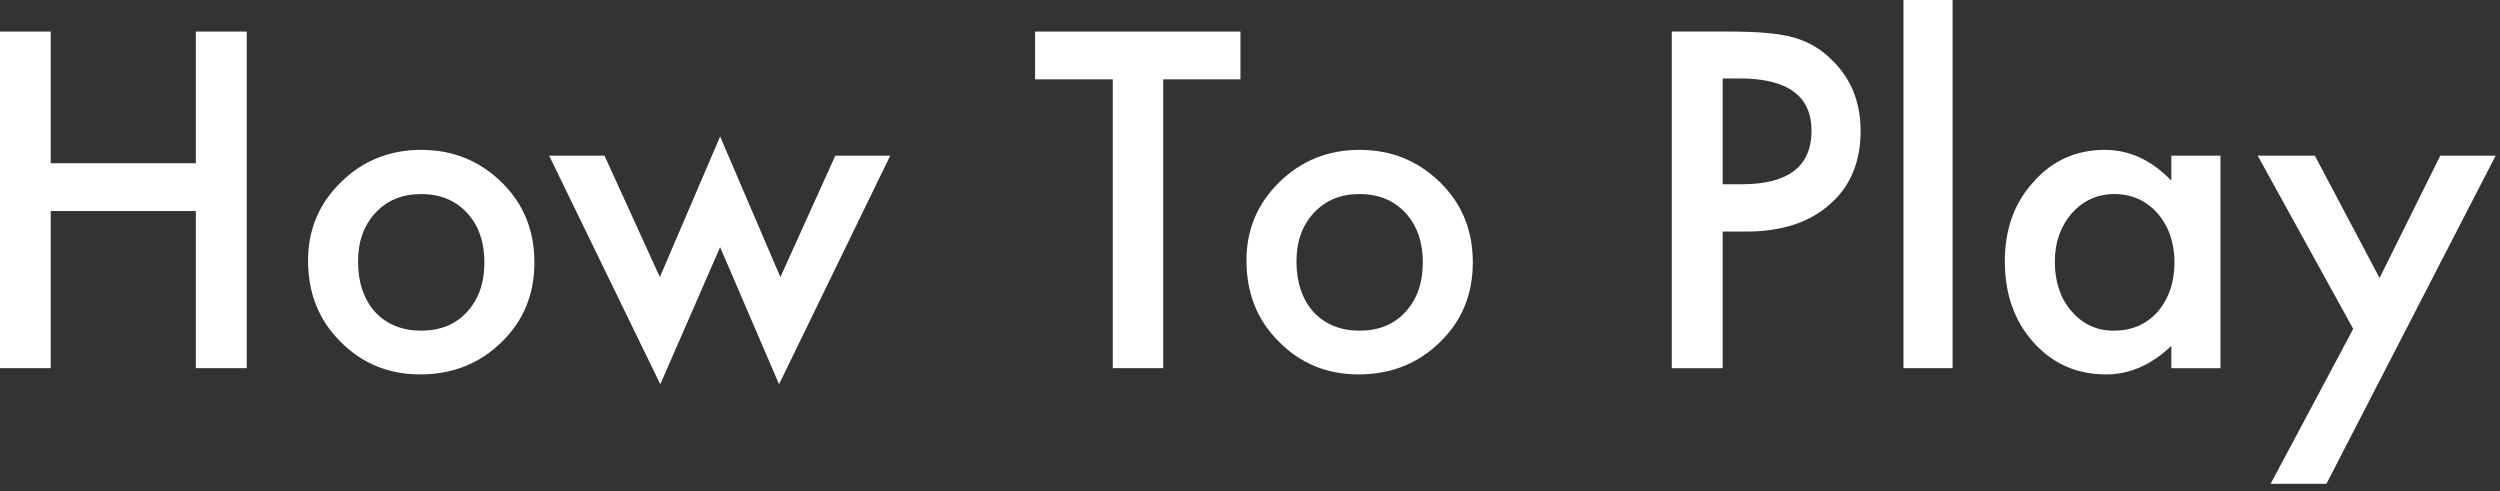
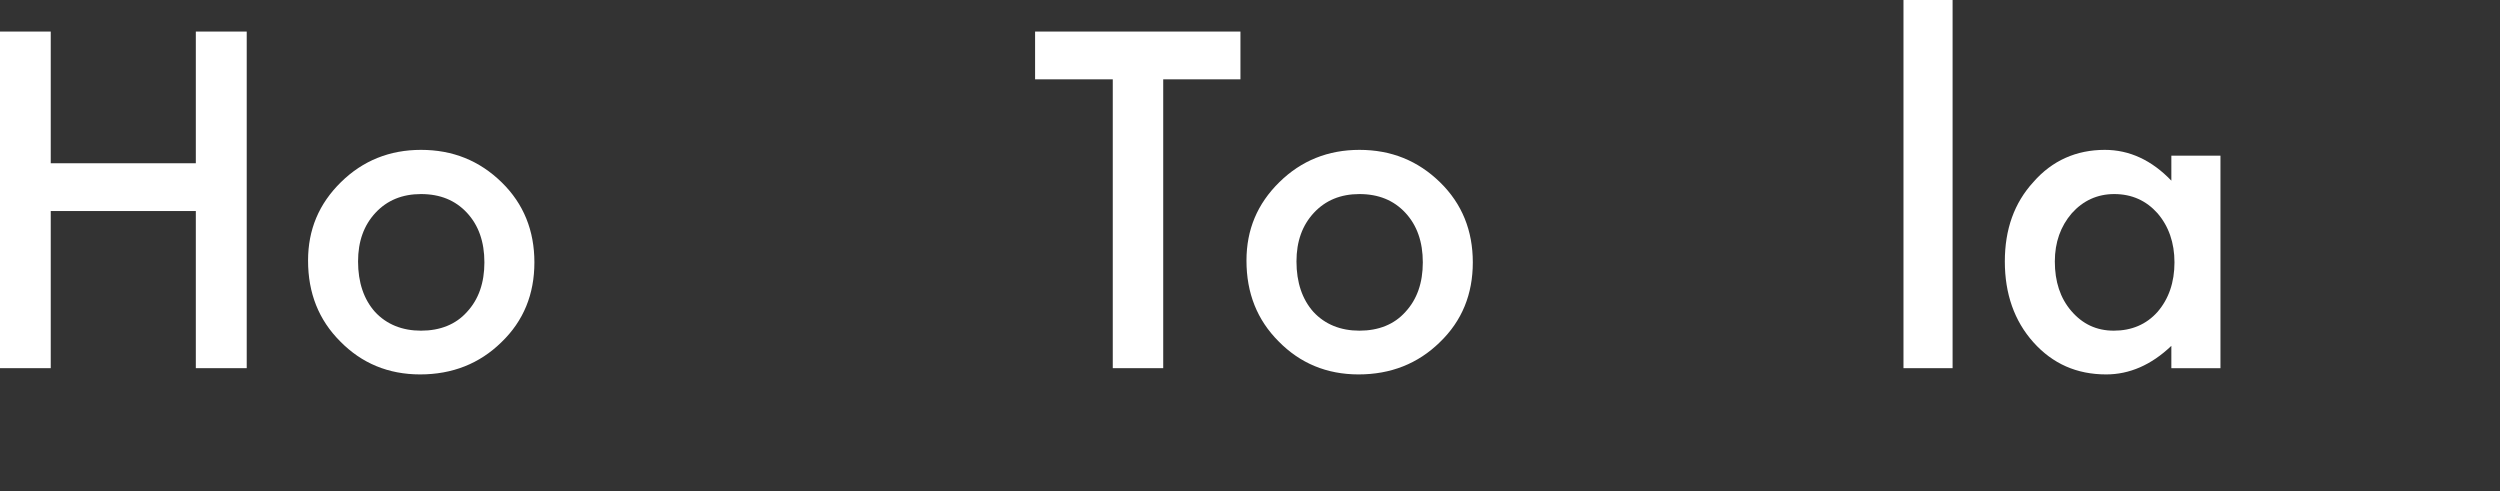
<svg xmlns="http://www.w3.org/2000/svg" width="100%" height="100%" viewBox="0 0 112 22" version="1.1" xml:space="preserve" style="fill-rule:evenodd;clip-rule:evenodd;stroke-linejoin:round;stroke-miterlimit:2;">
  <rect x="0" y="0" width="112" height="22" fill="#333333" stroke="none" />
  <g transform="matrix(0.5,0,0,0.5,-126.919,-391.601)">
    <g transform="matrix(1,0,0,1,54.119,-146.484)">
      <g transform="matrix(40,0,0,40,196.105,962.674)">
        <path d="M0.204,-0.459L0.529,-0.459L0.529,-0.754L0.643,-0.754L0.643,0L0.529,0L0.529,-0.352L0.204,-0.352L0.204,0L0.09,0L0.09,-0.754L0.204,-0.754L0.204,-0.459Z" style="fill:white;fill-rule:nonzero;" />
      </g>
      <g transform="matrix(40,0,0,40,225.441,962.674)">
        <path d="M0.047,-0.241C0.047,-0.31 0.071,-0.368 0.121,-0.417C0.17,-0.465 0.23,-0.489 0.3,-0.489C0.371,-0.489 0.431,-0.465 0.481,-0.416C0.53,-0.368 0.554,-0.308 0.554,-0.237C0.554,-0.166 0.53,-0.106 0.48,-0.058C0.431,-0.01 0.37,0.014 0.298,0.014C0.227,0.014 0.167,-0.011 0.119,-0.06C0.071,-0.108 0.047,-0.168 0.047,-0.241ZM0.159,-0.239C0.159,-0.192 0.172,-0.154 0.197,-0.126C0.223,-0.098 0.258,-0.084 0.3,-0.084C0.343,-0.084 0.378,-0.098 0.403,-0.126C0.429,-0.154 0.442,-0.191 0.442,-0.237C0.442,-0.283 0.429,-0.32 0.403,-0.348C0.377,-0.376 0.343,-0.39 0.3,-0.39C0.258,-0.39 0.224,-0.376 0.198,-0.348C0.172,-0.32 0.159,-0.284 0.159,-0.239Z" style="fill:white;fill-rule:nonzero;" />
      </g>
      <g transform="matrix(40,0,0,40,248.722,962.674)">
-         <path d="M0.129,-0.476L0.253,-0.204L0.388,-0.519L0.523,-0.204L0.646,-0.476L0.769,-0.476L0.52,0.036L0.388,-0.271L0.254,0.036L0.005,-0.476L0.129,-0.476Z" style="fill:white;fill-rule:nonzero;" />
-       </g>
+         </g>
      <g transform="matrix(40,0,0,40,292.023,962.674)">
        <path d="M0.298,-0.647L0.298,0L0.185,0L0.185,-0.647L0.011,-0.647L0.011,-0.754L0.471,-0.754L0.471,-0.647L0.298,-0.647Z" style="fill:white;fill-rule:nonzero;" />
      </g>
      <g transform="matrix(40,0,0,40,309.523,962.674)">
        <path d="M0.047,-0.241C0.047,-0.31 0.071,-0.368 0.121,-0.417C0.17,-0.465 0.23,-0.489 0.3,-0.489C0.371,-0.489 0.431,-0.465 0.481,-0.416C0.53,-0.368 0.554,-0.308 0.554,-0.237C0.554,-0.166 0.53,-0.106 0.48,-0.058C0.431,-0.01 0.37,0.014 0.298,0.014C0.227,0.014 0.167,-0.011 0.119,-0.06C0.071,-0.108 0.047,-0.168 0.047,-0.241ZM0.159,-0.239C0.159,-0.192 0.172,-0.154 0.197,-0.126C0.223,-0.098 0.258,-0.084 0.3,-0.084C0.343,-0.084 0.378,-0.098 0.403,-0.126C0.429,-0.154 0.442,-0.191 0.442,-0.237C0.442,-0.283 0.429,-0.32 0.403,-0.348C0.377,-0.376 0.343,-0.39 0.3,-0.39C0.258,-0.39 0.224,-0.376 0.198,-0.348C0.172,-0.32 0.159,-0.284 0.159,-0.239Z" style="fill:white;fill-rule:nonzero;" />
      </g>
      <g transform="matrix(40,0,0,40,345.91,962.674)">
-         <path d="M0.204,-0.306L0.204,0L0.09,0L0.09,-0.754L0.219,-0.754C0.282,-0.754 0.33,-0.75 0.362,-0.741C0.395,-0.732 0.424,-0.715 0.448,-0.691C0.492,-0.649 0.513,-0.595 0.513,-0.531C0.513,-0.462 0.49,-0.407 0.444,-0.367C0.398,-0.326 0.335,-0.306 0.257,-0.306L0.204,-0.306ZM0.204,-0.412L0.247,-0.412C0.351,-0.412 0.403,-0.452 0.403,-0.532C0.403,-0.61 0.349,-0.649 0.242,-0.649L0.204,-0.649L0.204,-0.412Z" style="fill:white;fill-rule:nonzero;" />
-       </g>
+         </g>
      <g transform="matrix(40,0,0,40,367.511,962.674)">
        <rect x="0.069" y="-0.825" width="0.11" height="0.825" style="fill:white;fill-rule:nonzero;" />
      </g>
      <g transform="matrix(40,0,0,40,377.472,962.674)">
        <path d="M0.42,-0.476L0.53,-0.476L0.53,0L0.42,0L0.42,-0.05C0.375,-0.007 0.326,0.014 0.274,0.014C0.208,0.014 0.154,-0.01 0.111,-0.058C0.068,-0.106 0.047,-0.167 0.047,-0.239C0.047,-0.311 0.068,-0.37 0.111,-0.417C0.153,-0.465 0.207,-0.489 0.271,-0.489C0.326,-0.489 0.376,-0.466 0.42,-0.42L0.42,-0.476ZM0.159,-0.239C0.159,-0.194 0.171,-0.157 0.196,-0.128C0.221,-0.099 0.252,-0.084 0.291,-0.084C0.331,-0.084 0.364,-0.098 0.389,-0.126C0.414,-0.155 0.427,-0.192 0.427,-0.237C0.427,-0.281 0.414,-0.318 0.389,-0.347C0.364,-0.375 0.332,-0.39 0.292,-0.39C0.254,-0.39 0.222,-0.375 0.197,-0.347C0.172,-0.318 0.159,-0.282 0.159,-0.239Z" style="fill:white;fill-rule:nonzero;" />
      </g>
      <g transform="matrix(40,0,0,40,401.808,962.674)">
-         <path d="M0.219,-0.088L0.005,-0.476L0.133,-0.476L0.278,-0.202L0.414,-0.476L0.538,-0.476L0.159,0.259L0.034,0.259L0.219,-0.088Z" style="fill:white;fill-rule:nonzero;" />
-       </g>
+         </g>
    </g>
  </g>
</svg>